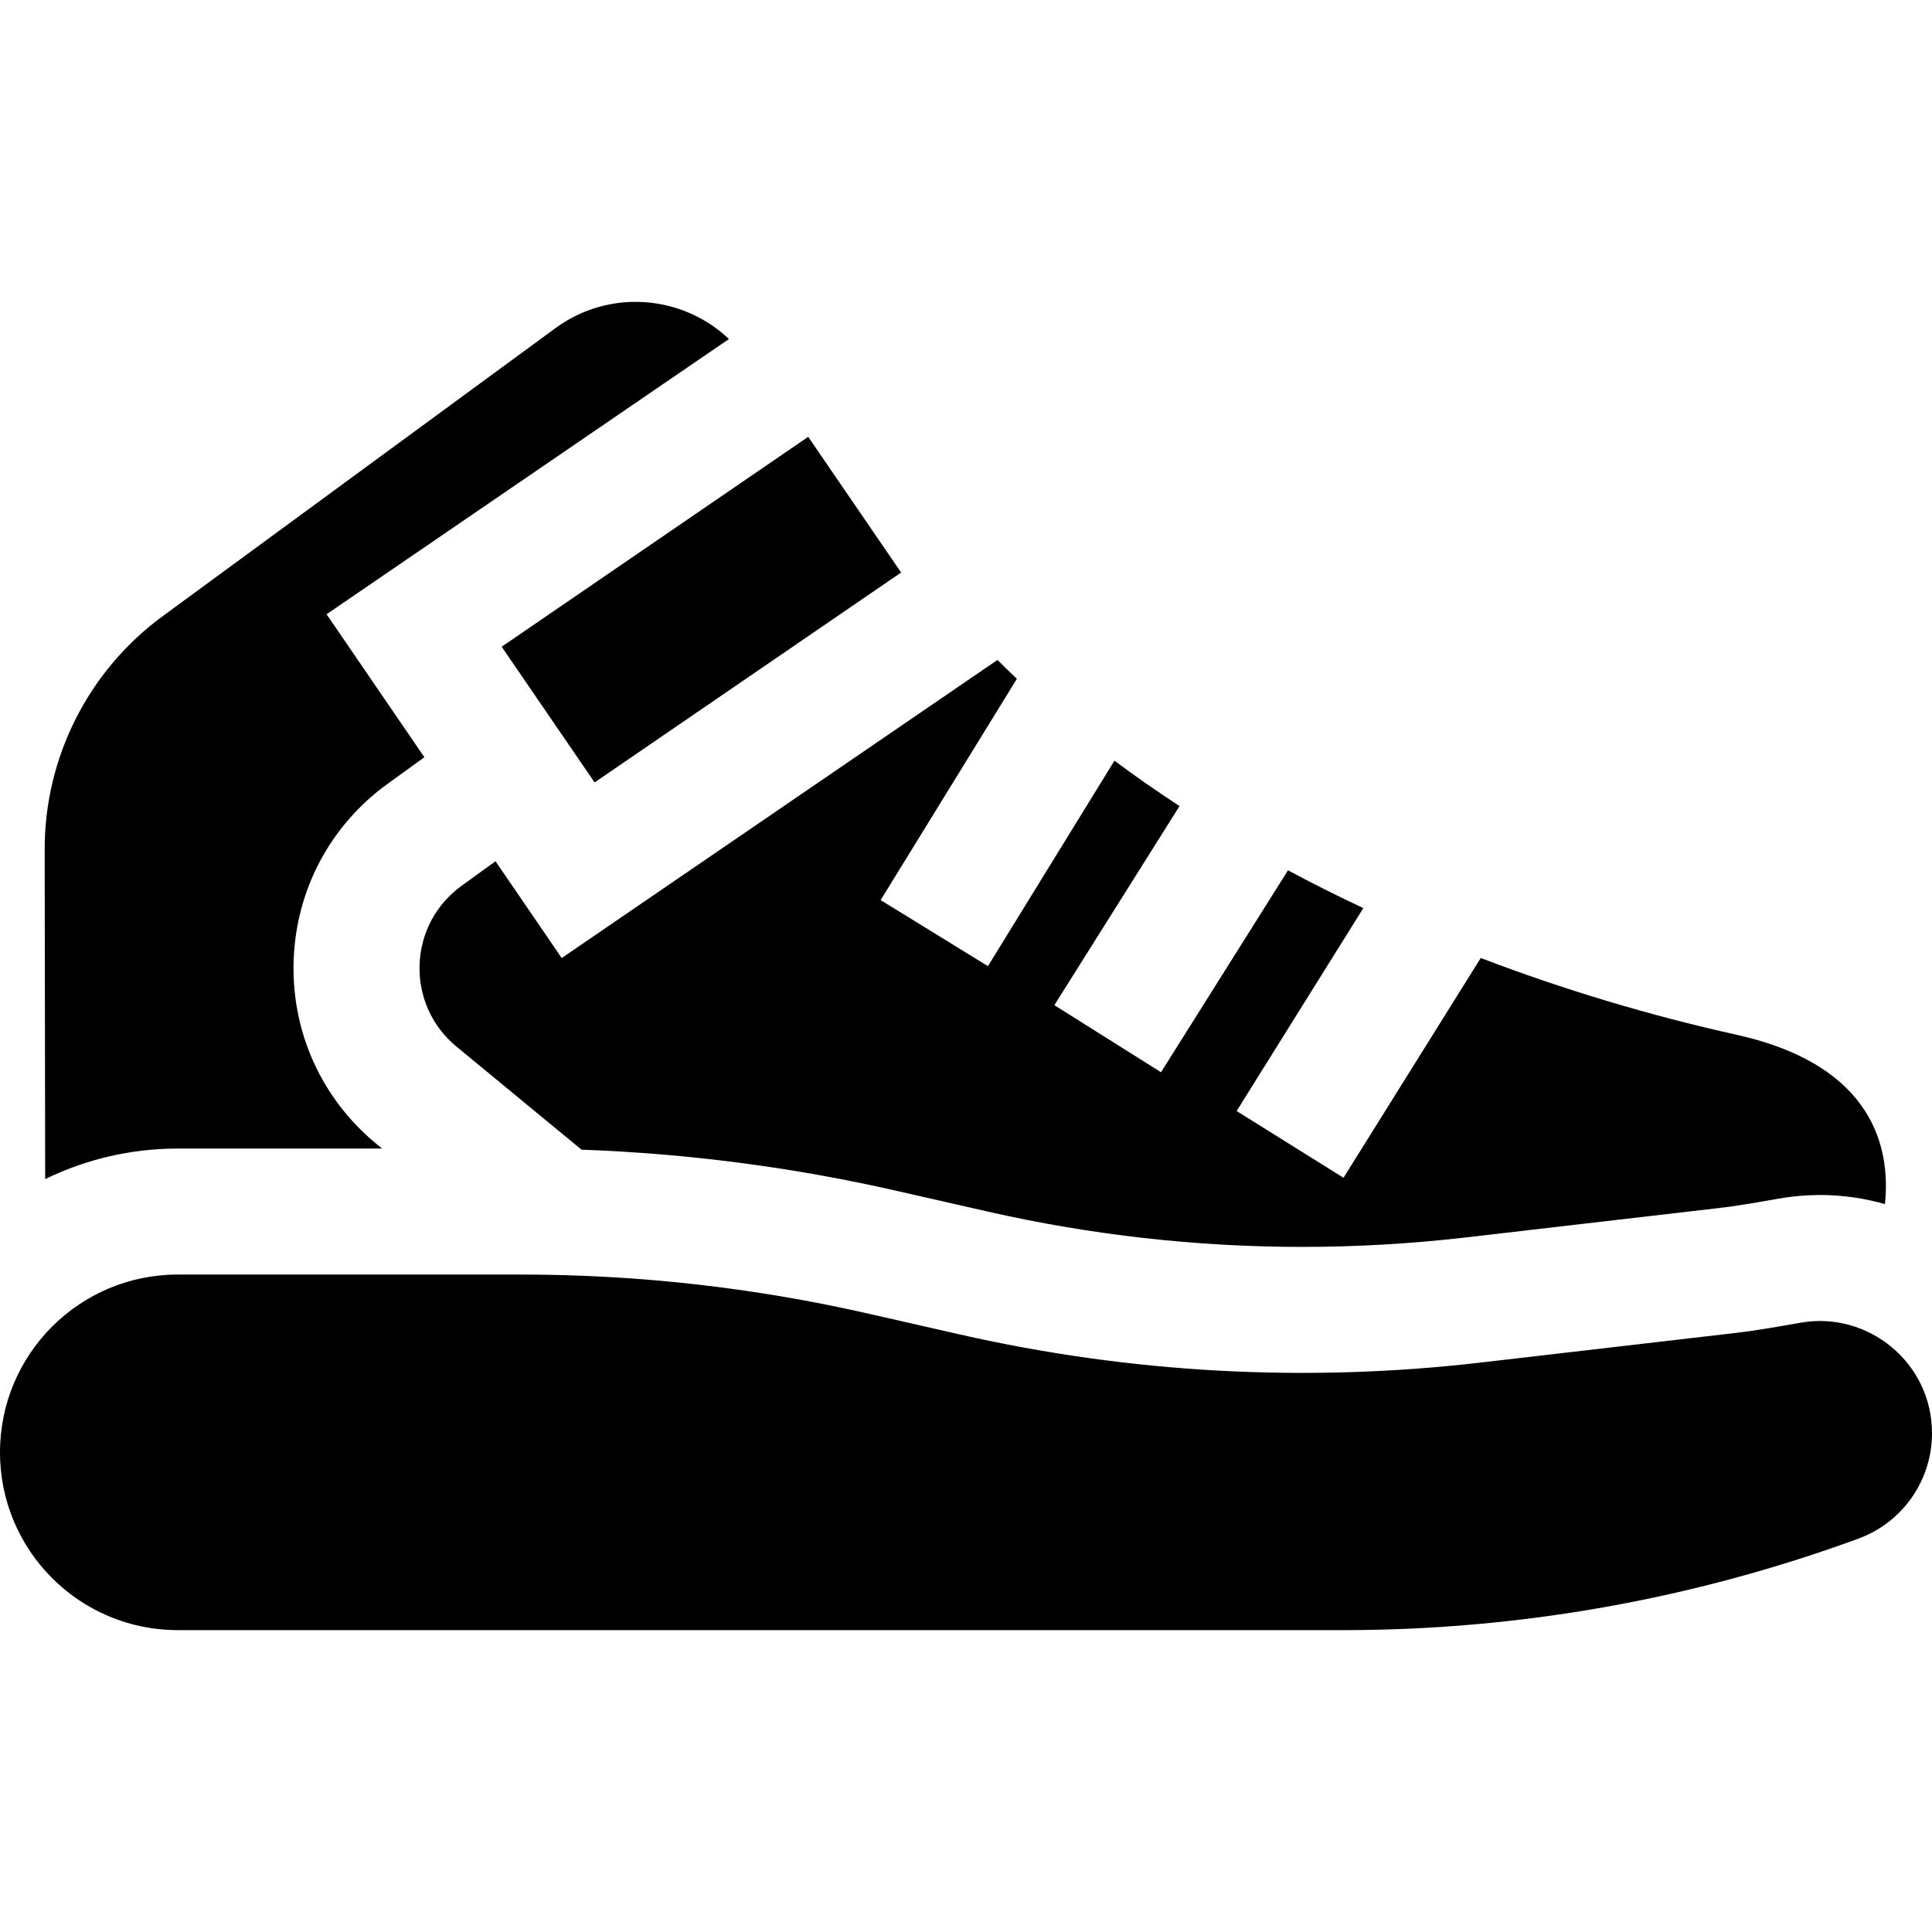
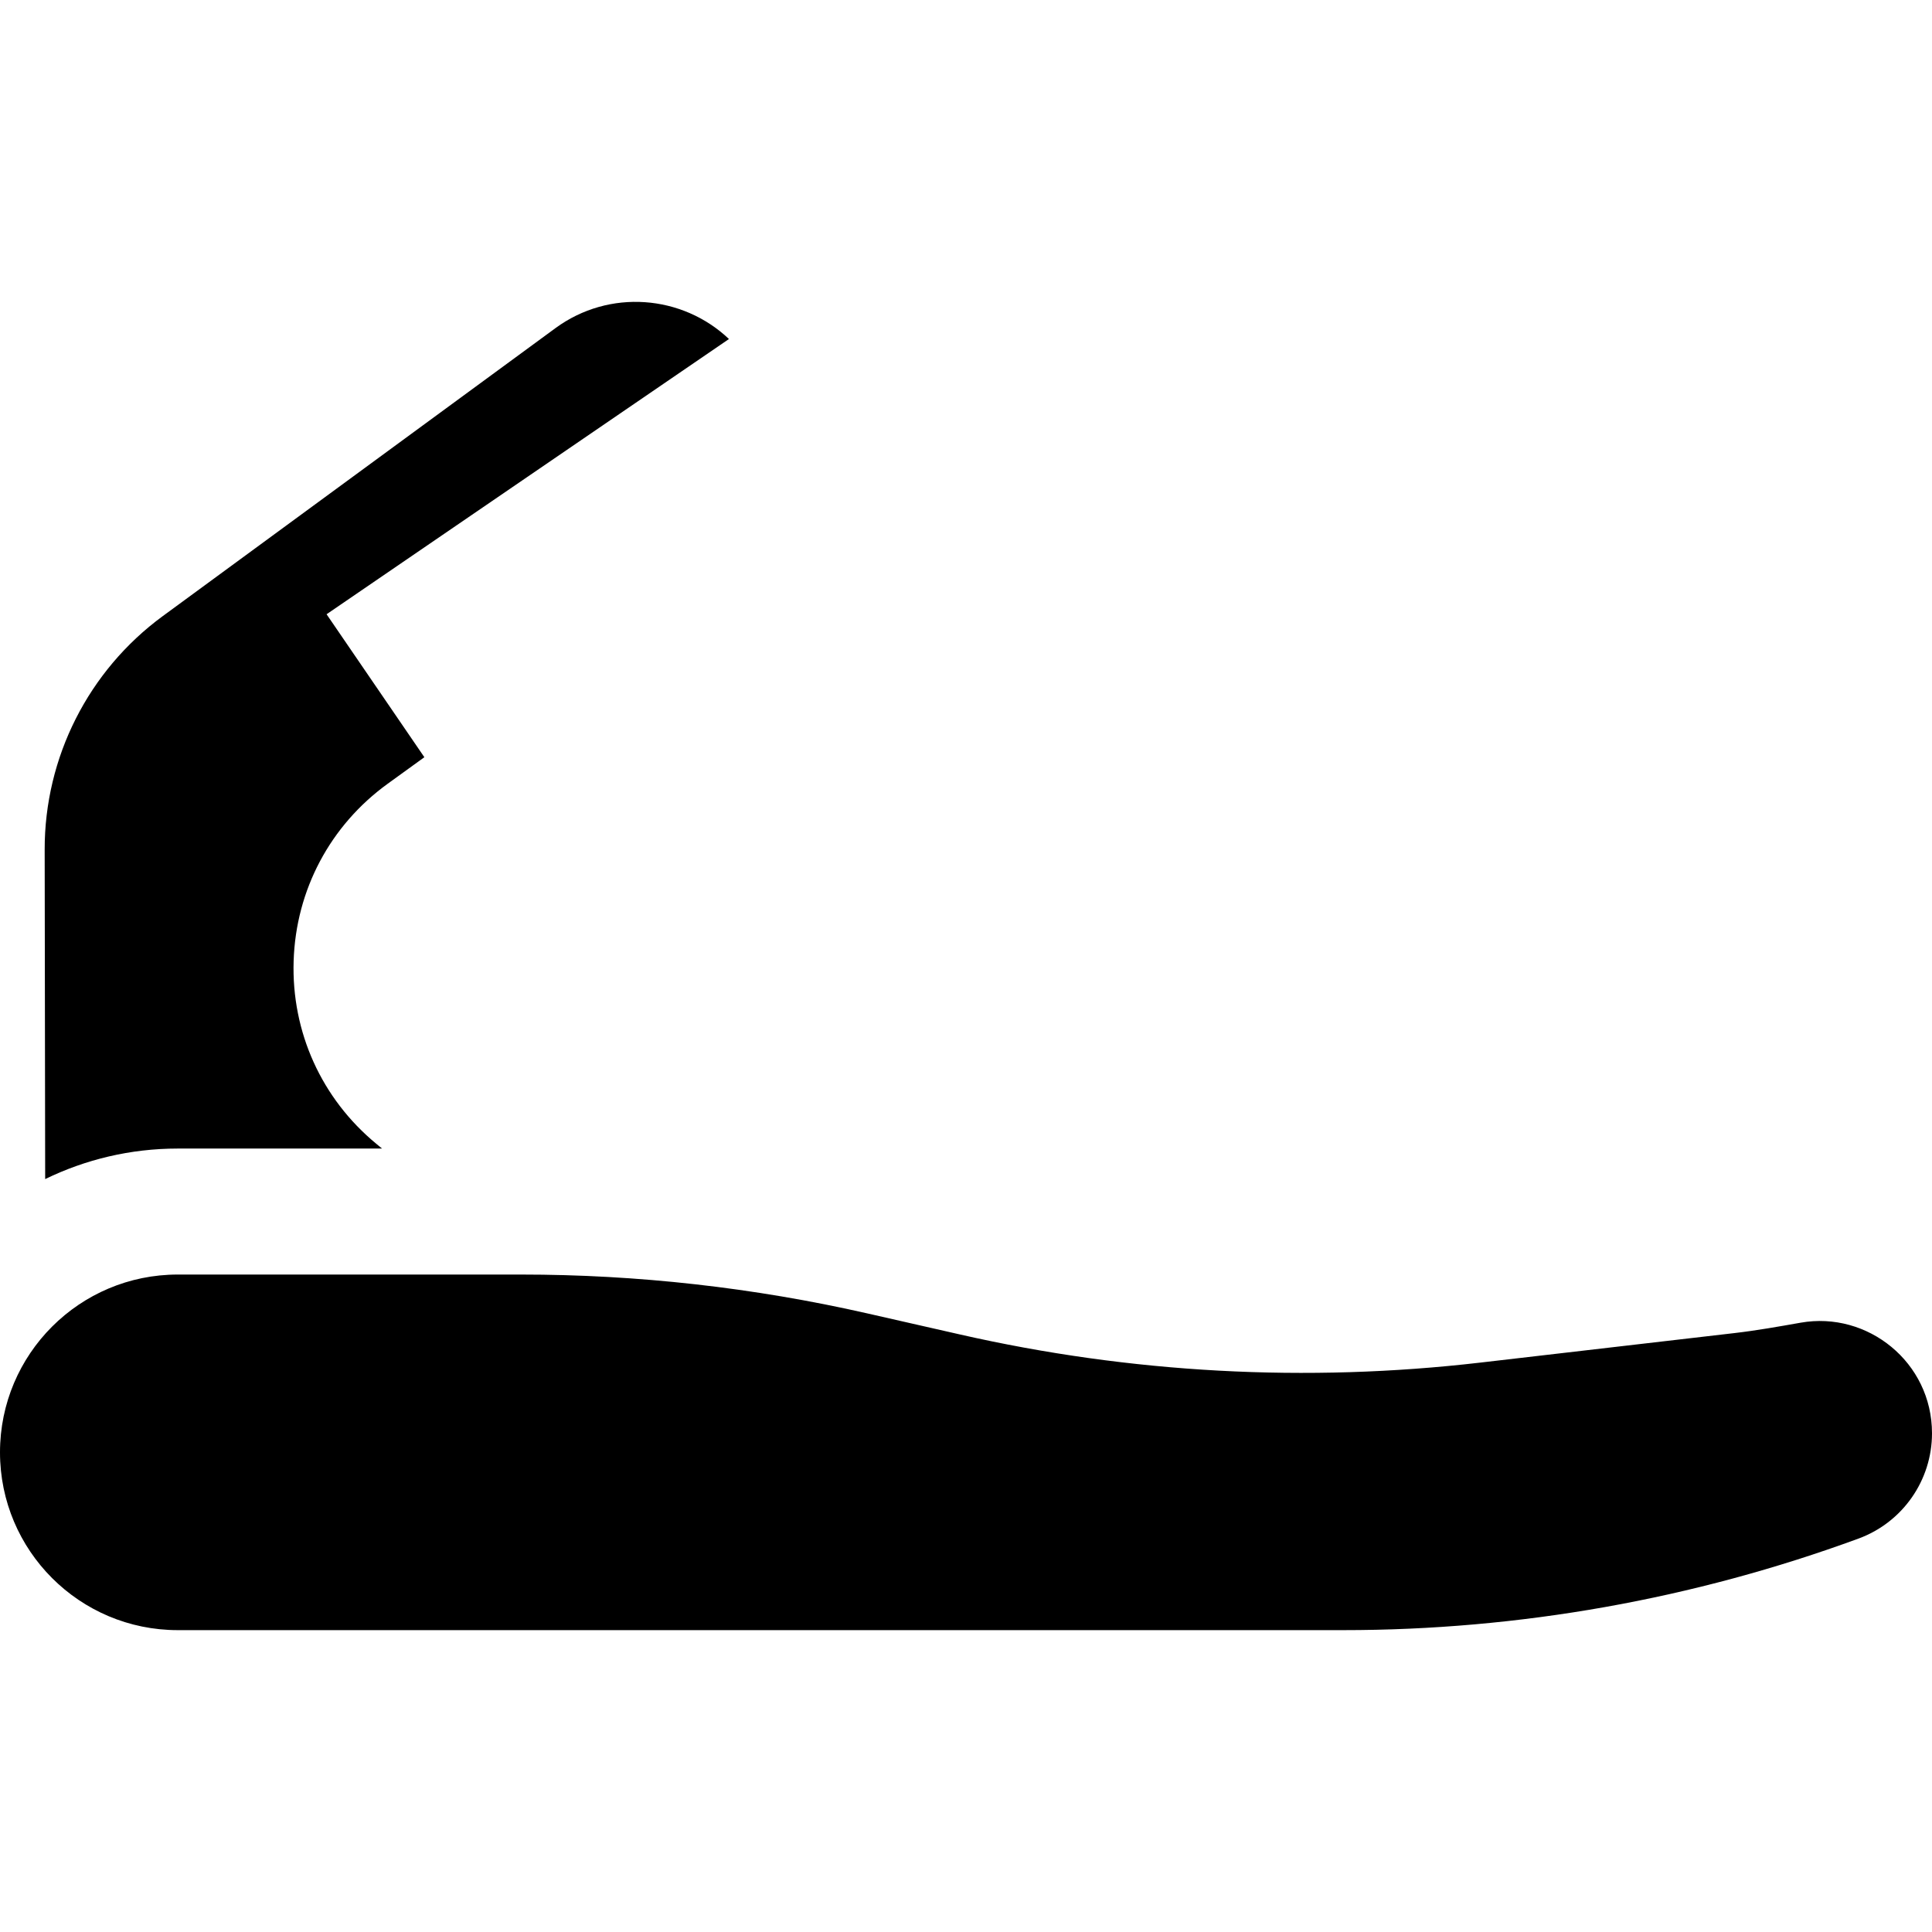
<svg xmlns="http://www.w3.org/2000/svg" fill="#000000" version="1.1" id="Layer_1" viewBox="0 0 512 512" xml:space="preserve">
  <g>
    <g>
      <path d="M477.193,350.526c-5.85,1.033-11.699,2.076-17.601,2.76l-67.278,7.814c-46.042,5.347-92.659,2.832-137.858-7.442    l-24.603-5.592c-30.115-6.844-60.9-10.299-91.783-10.299H47.116C21.094,337.77,0,358.865,0,384.887s21.094,47.116,47.116,47.116    h308.871c46.58,0,92.796-8.212,136.524-24.259C504.219,403.448,512,392.303,512,379.833    C512,361.019,494.939,347.392,477.193,350.526z" />
    </g>
  </g>
  <g>
    <g>
-       <path d="M460.172,274.217c-23.245-5.166-46.018-12.031-67.76-20.34l-36.369,58.242l-28.323-17.686l33.577-53.772    c-6.805-3.198-13.472-6.534-19.969-10.014l-33.646,53.508l-28.267-17.774l33.173-52.757c-5.953-3.891-11.711-7.903-17.249-12.035    l-33.525,54.452l-28.435-17.506l36.104-58.643c-1.708-1.626-3.423-3.288-5.142-4.999L148.86,253.886l-17.543-25.647l-8.991,6.506    c-6.813,4.93-10.872,12.577-11.137,20.982c-0.265,8.406,3.305,16.294,9.794,21.643l33.126,27.306    c27.967,1.006,55.865,4.63,83.143,10.83l24.603,5.592c27.277,6.2,55.29,9.343,83.263,9.343c14.428,0,29.01-0.844,43.343-2.509    l67.278-7.814c4.783-0.555,9.863-1.454,15.241-2.403l0.402-0.071c3.602-0.637,7.278-0.959,10.927-0.959    c5.969,0,11.74,0.853,17.218,2.411C501.042,304.613,496.847,282.367,460.172,274.217z" />
-     </g>
+       </g>
  </g>
  <g>
    <g>
-       <rect x="136.649" y="139.902" transform="matrix(0.825 -0.565 0.565 0.825 -58.832 133.181)" width="98.463" height="43.588" />
-     </g>
+       </g>
  </g>
  <g>
    <g>
      <path d="M193.182,89.843c-12.381-11.734-31.736-13.333-45.979-2.888L43.143,163.266c-19.712,14.455-31.342,37.449-31.304,61.893    l0.132,87.311c10.626-5.178,22.551-8.091,35.145-8.091h54.134l-1.506-1.241c-14.53-11.977-22.522-29.641-21.929-48.462    c0.593-18.82,9.683-35.943,24.938-46.982l9.707-7.023l-25.914-37.886L193.182,89.843z" />
    </g>
  </g>
</svg>